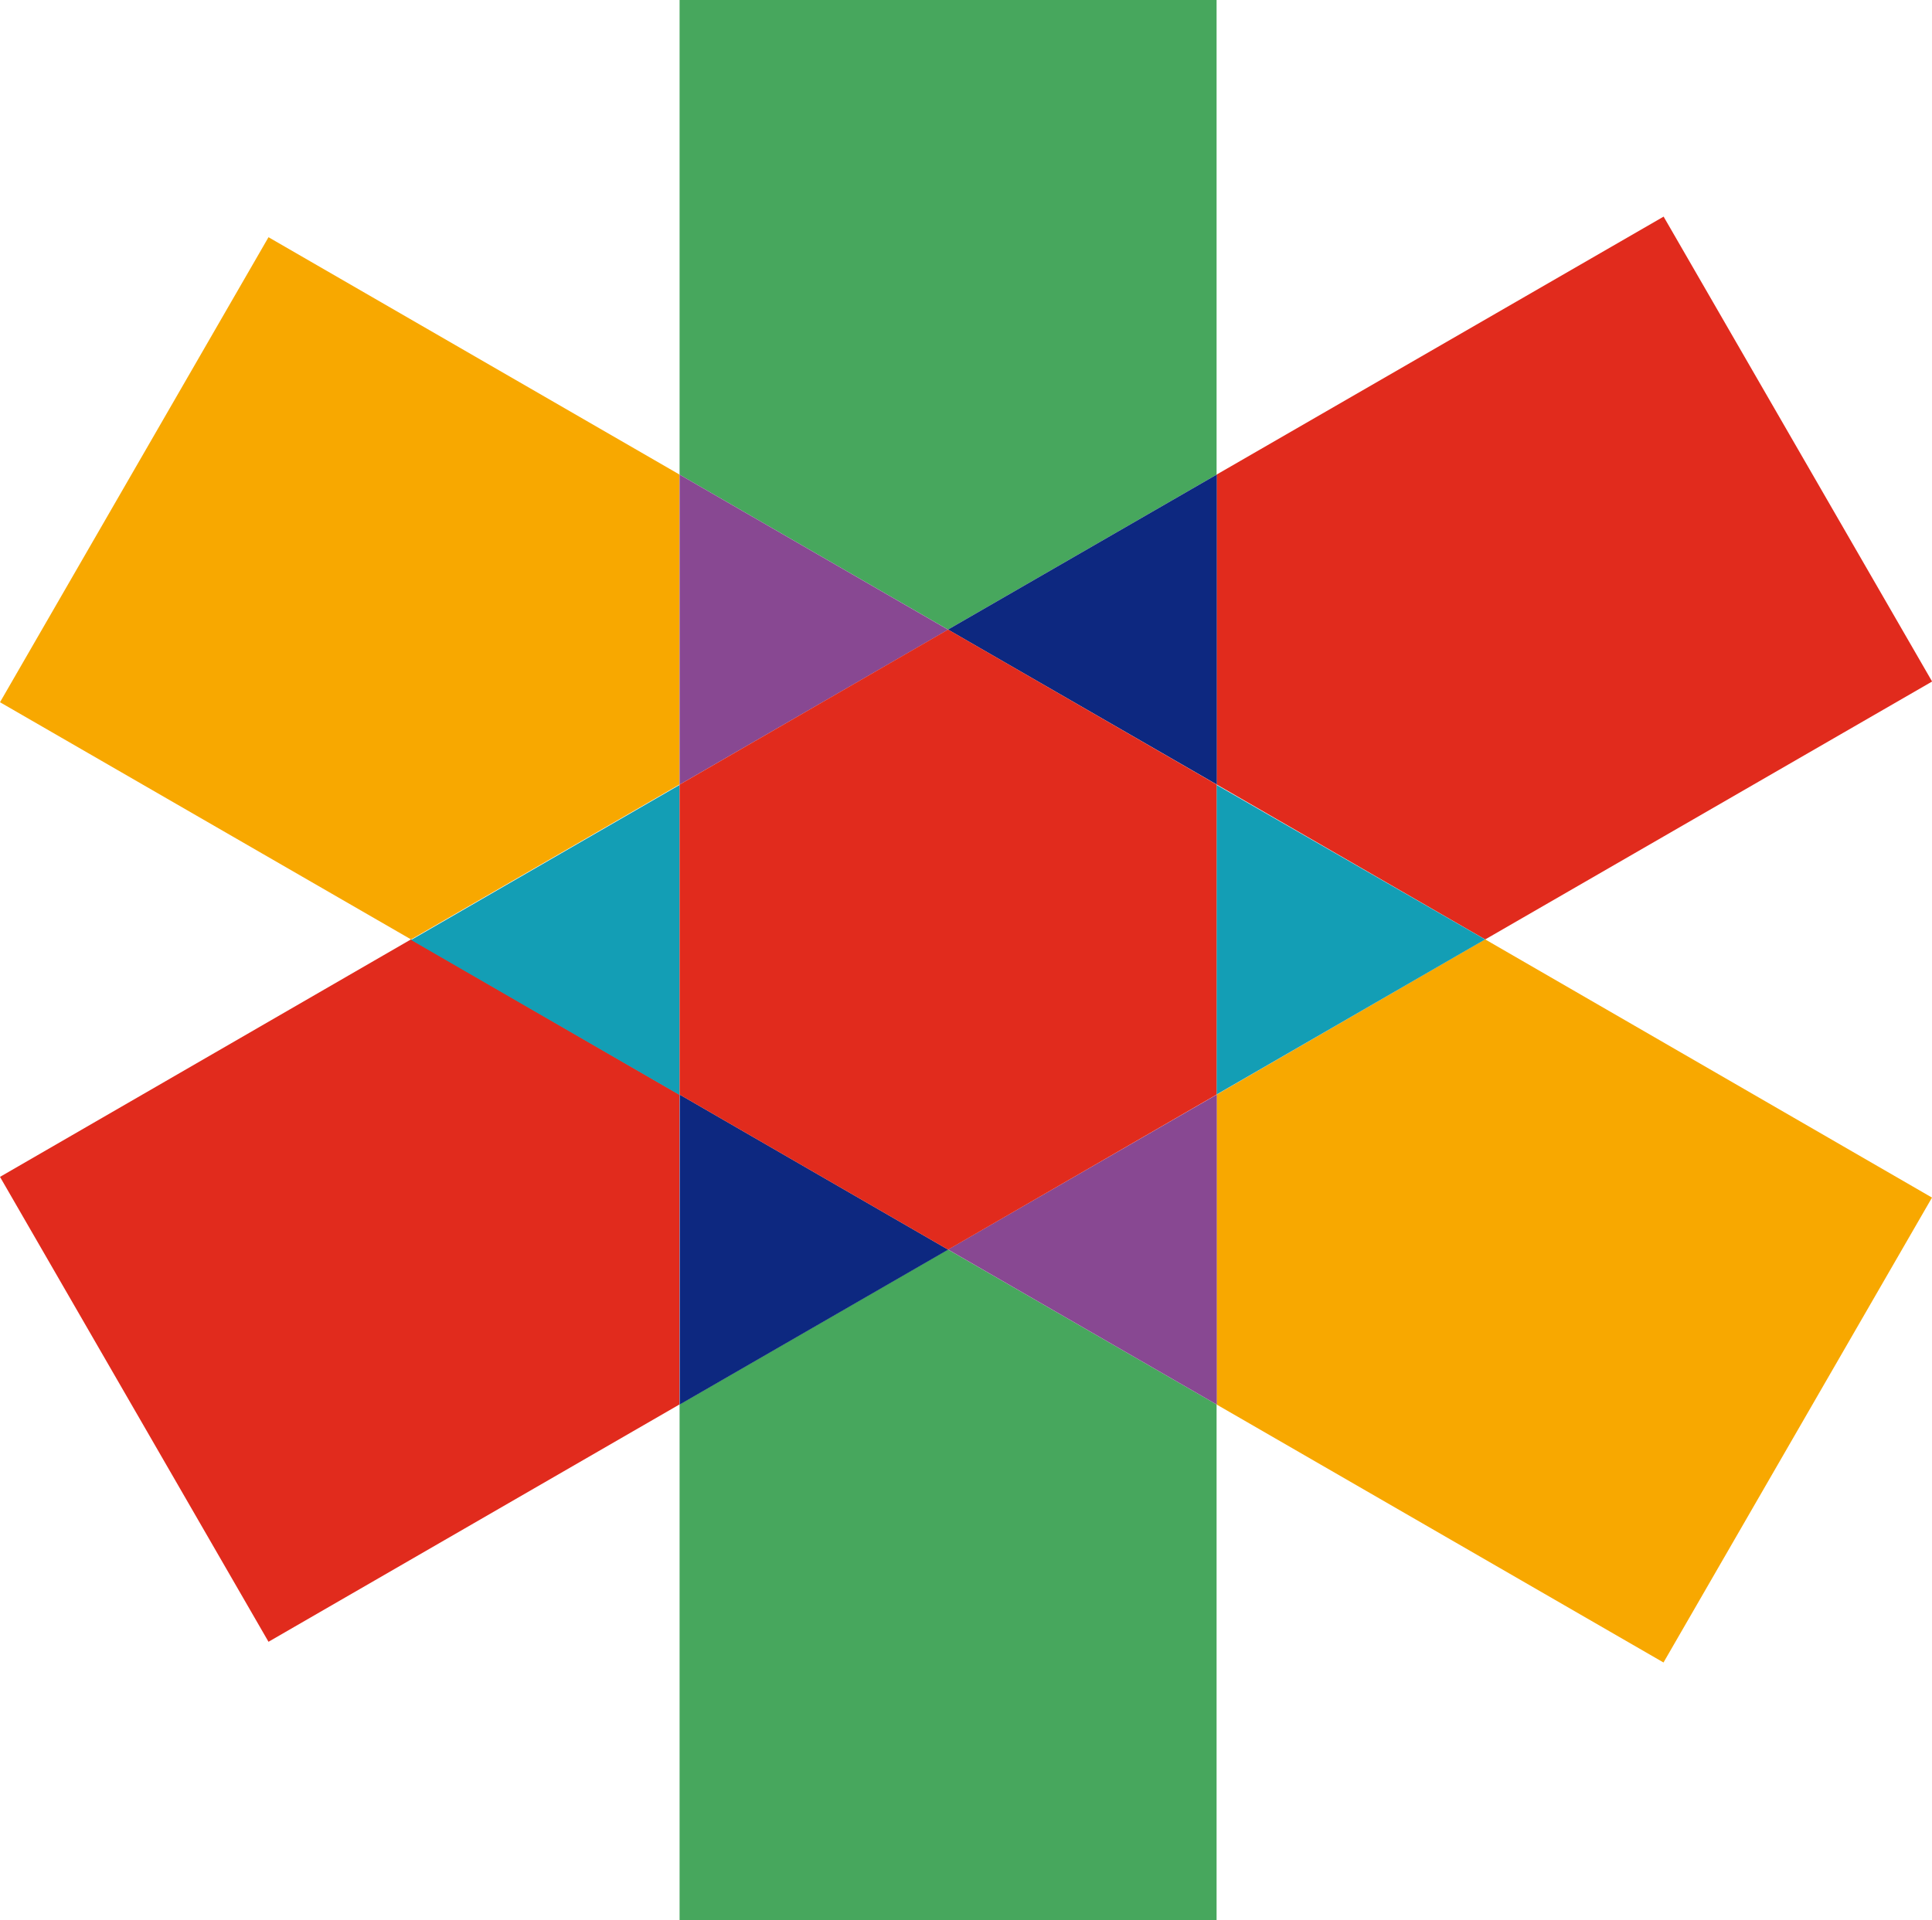
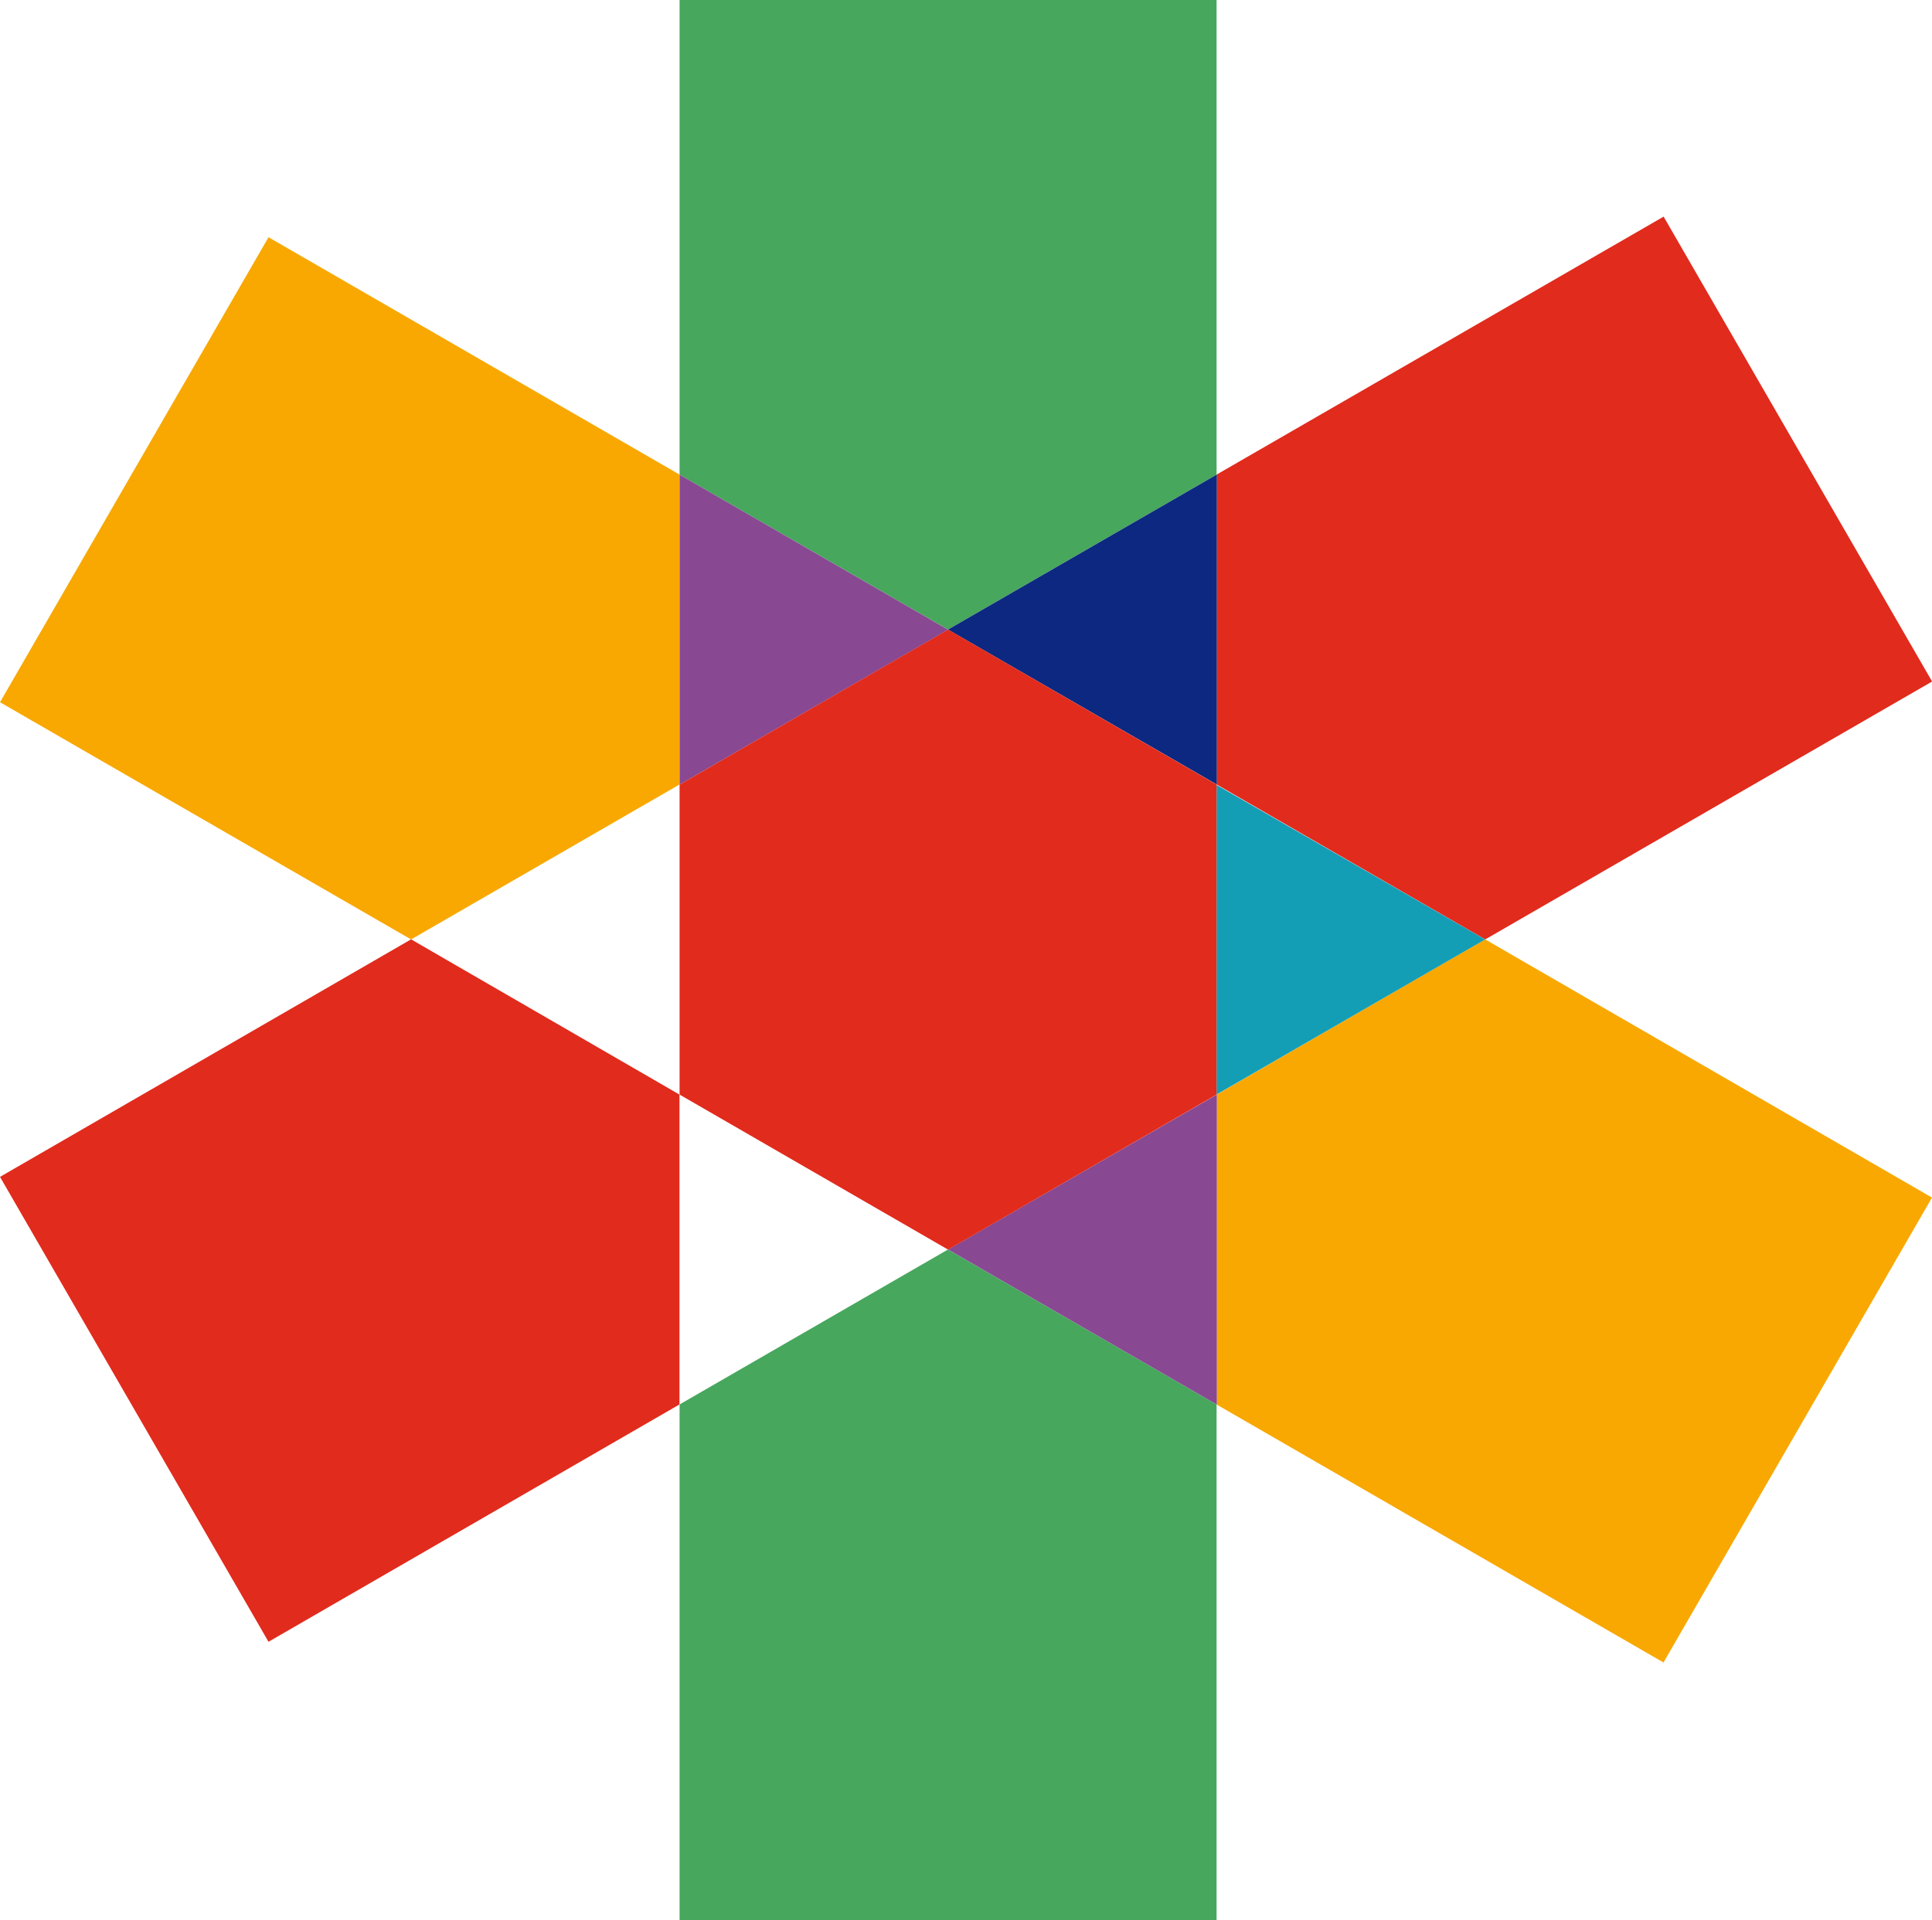
<svg xmlns="http://www.w3.org/2000/svg" width="17.629" height="17.526" viewBox="0 0 17.629 17.526">
  <g id="ico-header-_special" data-name="ico-header- special" transform="translate(0 0)">
    <path id="パス_268" data-name="パス 268" d="M11.862,23.228v4.708h4.9V23.228l-2.451-1.414Z" transform="translate(-5.661 -10.41)" fill="#47a75d" />
    <path id="パス_269" data-name="パス 269" d="M11.862,0V4.332l2.449,1.414,2.451-1.414V0Z" transform="translate(-5.661)" fill="#47a75d" />
    <path id="パス_270" data-name="パス 270" d="M0,8.386l3.751,2.165L6.2,9.137V6.308L2.45,4.142Z" transform="translate(0 -1.977)" fill="#f8a800" />
    <path id="パス_271" data-name="パス 271" d="M21.235,17.817v2.829L25.312,23l2.45-4.243L23.684,16.4Z" transform="translate(-10.133 -7.827)" fill="#f8a800" />
    <path id="パス_272" data-name="パス 272" d="M14.312,9.7l-2.45-1.415v2.829Z" transform="translate(-5.661 -3.953)" fill="#884892" />
    <path id="パス_273" data-name="パス 273" d="M16.548,20.522,19,21.937V19.108Z" transform="translate(-7.897 -9.118)" fill="#884892" />
    <path id="パス_274" data-name="パス 274" d="M21.235,6.136V8.965l2.45,1.414,4.078-2.354-2.45-4.243Z" transform="translate(-10.133 -1.805)" fill="#e12b1d" />
    <path id="パス_275" data-name="パス 275" d="M0,18.568l2.45,4.243L6.2,20.645V17.817L3.751,16.4Z" transform="translate(0 -7.827)" fill="#e12b1d" />
    <path id="パス_276" data-name="パス 276" d="M19,11.114V8.285L16.547,9.7Z" transform="translate(-7.897 -3.954)" fill="#0d2880" />
-     <path id="パス_277" data-name="パス 277" d="M11.862,19.108v2.829l2.45-1.414Z" transform="translate(-5.66 -9.118)" fill="#0d2880" />
    <path id="パス_278" data-name="パス 278" d="M21.234,16.525l2.45-1.415L21.234,13.7Z" transform="translate(-10.133 -6.536)" fill="#139eb5" />
-     <path id="パス_279" data-name="パス 279" d="M9.625,13.7l-2.45,1.415,2.45,1.415Z" transform="translate(-3.424 -6.536)" fill="#139eb5" />
    <path id="パス_280" data-name="パス 280" d="M14.312,10.991l-2.45,1.415v2.829l2.45,1.415,2.45-1.415V12.405Z" transform="translate(-5.661 -5.245)" fill="#e12b1d" />
  </g>
</svg>